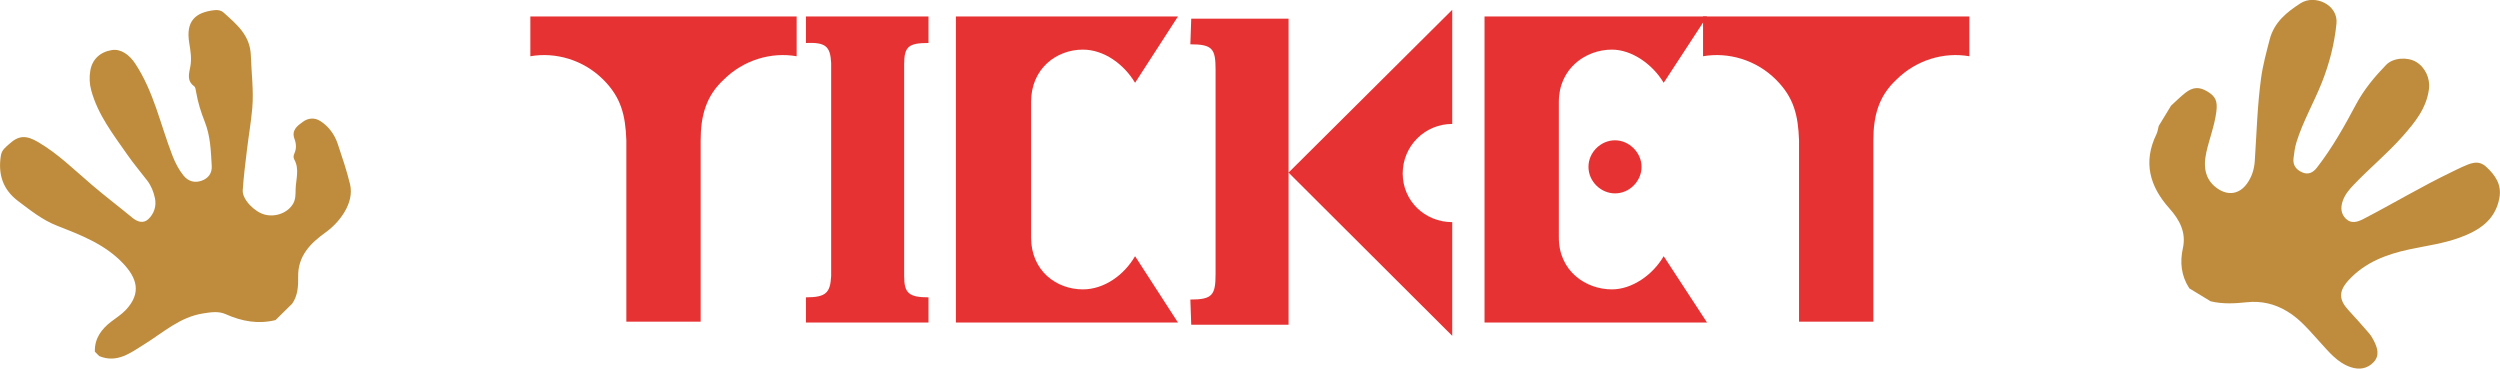
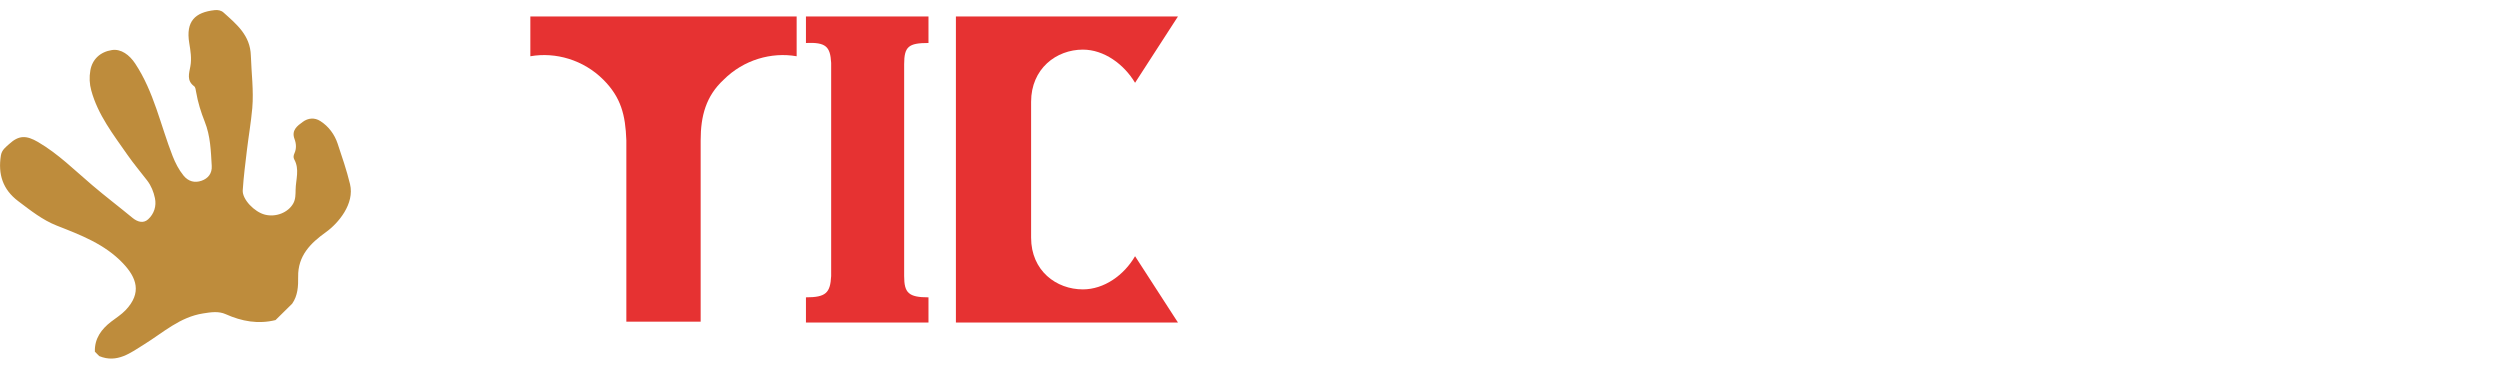
<svg xmlns="http://www.w3.org/2000/svg" id="_レイヤー_2" viewBox="0 0 678.18 100">
  <defs>
    <style>.cls-1{fill:#e63232;}.cls-2{fill:#be8c3c;}</style>
  </defs>
  <g id="text">
    <path class="cls-1" d="M196.31,21.62c-4.8,4.44-6.24,9.84-6.24,16.44v49.2h-20.16v-49.2c-.24-6.84-1.44-11.64-6.24-16.44-5.4-5.4-12.96-7.56-19.8-6.36V4.46h72.24v10.8c-6.84-1.2-14.4.96-19.8,6.36Z" />
    <path class="cls-1" d="M218.63,87.5v-6.84c5.4,0,6.6-1.2,6.84-5.76V17.06c-.24-4.44-1.44-5.64-6.84-5.4v-7.2h33.24v7.2c-5.4,0-6.6.96-6.6,5.76v57.48c0,4.56,1.2,5.76,6.6,5.76v6.84h-33.24Z" />
    <path class="cls-1" d="M307.91,69.5l11.64,18h-60.24V4.46h60.24l-11.64,18c-3-5.04-8.4-9-14.16-9-7.2,0-14.04,5.16-14.04,14.16v36.84c0,9,6.84,14.04,14.04,14.04,5.76,0,11.16-3.84,14.16-9Z" />
-     <path class="cls-1" d="M349.55,88.1h-26.4l-.24-6.84c6,0,6.84-1.2,6.84-6.96V18.86c0-5.64-.84-6.84-6.84-6.84l.24-6.96h26.4v83.04ZM393.95,60.26v30.84l-44.4-44.28L393.95,2.66v30.96c-7.44,0-13.44,6-13.44,13.44s6,13.2,13.44,13.2Z" />
-     <path class="cls-1" d="M451.31,69.5l11.76,18h-60.36V4.46h60.36l-11.76,18c-3-5.04-8.64-9-14.04-9-7.2,0-14.4,5.16-14.4,14.16v36.84c0,9,7.2,14.04,14.4,14.04,5.4,0,11.04-3.84,14.04-9ZM438.11,52.46c-3.84,0-7.2-3.24-7.2-7.2s3.36-7.2,7.2-7.2,7.2,3.36,7.2,7.2-3.24,7.2-7.2,7.2Z" />
-     <path class="cls-1" d="M514.43,21.62c-4.8,4.44-6.24,9.84-6.24,16.44v49.2h-20.16v-49.2c-.24-6.84-1.44-11.64-6.24-16.44-5.4-5.4-12.96-7.56-19.8-6.36V4.46h72.24v10.8c-6.84-1.2-14.4.96-19.8,6.36Z" />
-     <path class="cls-2" d="M588.89,28.76c-1.1,1.8-2.19,3.61-3.29,5.41-.2.74-.28,1.54-.61,2.22-3.69,7.58-1.86,14.15,3.52,20.16,2.72,3.04,4.59,6.47,3.65,10.75-.86,3.9-.45,7.53,1.74,10.92,1.92,1.17,3.85,2.34,5.77,3.51,3.27.79,6.55.61,9.85.26,3.89-.41,7.48.41,10.89,2.45,3.59,2.14,6.13,5.32,8.88,8.31,2.47,2.69,4.75,5.62,8.39,6.85,2.31.78,4.55.44,6.23-1.37,1.72-1.84,1.01-3.93,0-5.89-.35-.68-.76-1.36-1.26-1.94-1.84-2.12-3.7-4.23-5.61-6.29-2.62-2.83-2.63-5.14.03-8.06,4.43-4.86,10.29-7.06,16.44-8.38,4.6-.99,9.29-1.58,13.73-3.21,5.21-1.91,9.64-4.66,10.77-10.73.68-3.66-1.11-6.21-3.59-8.49-2.15-1.98-4.33-.9-6.47.04-.96.42-1.9.92-2.85,1.37-8.17,3.92-15.95,8.6-23.99,12.76-1.6.83-3.27,1.33-4.7-.03-1.38-1.31-1.53-3.04-.89-4.88.6-1.72,1.72-3.06,2.93-4.32,4.31-4.53,9.17-8.52,13.32-13.21,3.32-3.75,6.48-7.6,7.14-12.84.37-2.89-1.04-5.91-3.52-7.36-2.29-1.34-6.16-1.17-8.1.83-3.12,3.22-6,6.66-8.14,10.68-3.17,5.95-6.47,11.83-10.62,17.18-1.07,1.38-2.37,2.03-4.04,1.28-1.6-.72-2.55-1.9-2.32-3.83.18-1.47.36-2.92.8-4.34,1.75-5.66,4.76-10.79,6.92-16.27,2.02-5.12,3.37-10.37,3.93-15.87.53-5.18-5.9-8.01-9.72-5.56-3.77,2.41-7.2,5.18-8.4,9.85-.89,3.47-1.85,6.92-2.33,10.48-1.02,7.46-1.21,14.99-1.71,22.49-.15,2.24-.8,4.29-2.1,6.1-2.04,2.85-5.04,3.36-7.92,1.42-3.2-2.15-4.1-5.48-3.13-9.86.82-3.7,2.24-7.24,2.72-11.03.36-2.84-.14-4.13-2.42-5.5-2.2-1.32-3.92-1.26-6.02.39-1.37,1.08-2.61,2.34-3.91,3.52Z" />
    <path class="cls-2" d="M74.74,86.83c1.5-1.48,3.01-2.96,4.51-4.44,1.55-2.2,1.67-4.78,1.63-7.29-.1-5.73,3.37-9.15,7.54-12.13,3.34-2.39,7.83-7.68,6.53-13.03-.91-3.76-2.16-7.39-3.37-11.01-.81-2.42-2.39-4.63-4.68-6.09-1.6-1.02-3.32-.83-4.75.21-1.49,1.09-3.16,2.27-2.25,4.67.47,1.26.56,2.61-.04,3.91-.24.53-.33,1.09-.03,1.63,1.49,2.67.4,5.49.36,8.22-.02,1.2.01,2.55-.63,3.7-1.39,2.49-4.7,3.8-7.68,3.05-2.87-.72-6.18-4.15-6.03-6.61.23-3.63.7-7.24,1.13-10.86.46-3.82,1.12-7.61,1.46-11.44.41-4.76-.24-9.51-.39-14.27-.17-5.47-3.87-8.47-7.42-11.66-.63-.57-1.53-.74-2.39-.64-5.3.58-7.88,3-6.9,8.93.34,2.07.69,4.16.31,6.27-.34,1.94-1.08,3.91,1.01,5.44.37.27.45,1.02.54,1.56.47,2.78,1.31,5.48,2.34,8.06,1.56,3.9,1.66,7.94,1.9,12,.12,2.04-.98,3.4-2.76,4.02-1.84.64-3.56.23-4.89-1.4-1.31-1.61-2.23-3.44-2.97-5.32-3.28-8.39-5.05-17.37-10.14-25.06-1.57-2.37-3.84-4.05-6.32-3.67-3.2.49-5.34,2.54-5.85,5.53-.32,1.84-.24,3.64.25,5.43,1.81,6.64,6,11.98,9.81,17.46,1.66,2.38,3.56,4.64,5.35,6.96,1.11,1.45,1.75,3.08,2.11,4.78.46,2.18-.23,4.28-1.85,5.76-1.32,1.2-2.93.67-4.23-.4-3.61-2.98-7.35-5.82-10.9-8.84-4.8-4.07-9.24-8.53-14.74-11.74-3.12-1.82-5.17-1.89-7.81.54-.9.83-2.02,1.58-2.26,3.13-.81,5.09.51,9.22,4.72,12.39,3.31,2.49,6.55,5.09,10.44,6.62,6.48,2.55,13,5,17.95,10.21,3.73,3.94,5.19,8.02.73,12.72-1.17,1.23-2.61,2.11-3.94,3.14-2.61,2.01-4.52,4.56-4.4,8.13.39.4.79.8,1.18,1.2,4.87,2.02,8.57-.94,12.22-3.2,5.14-3.18,9.63-7.39,15.98-8.38,2.15-.34,4.19-.66,6.14.22,4.36,1.95,8.8,2.74,13.49,1.59Z" />
  </g>
</svg>